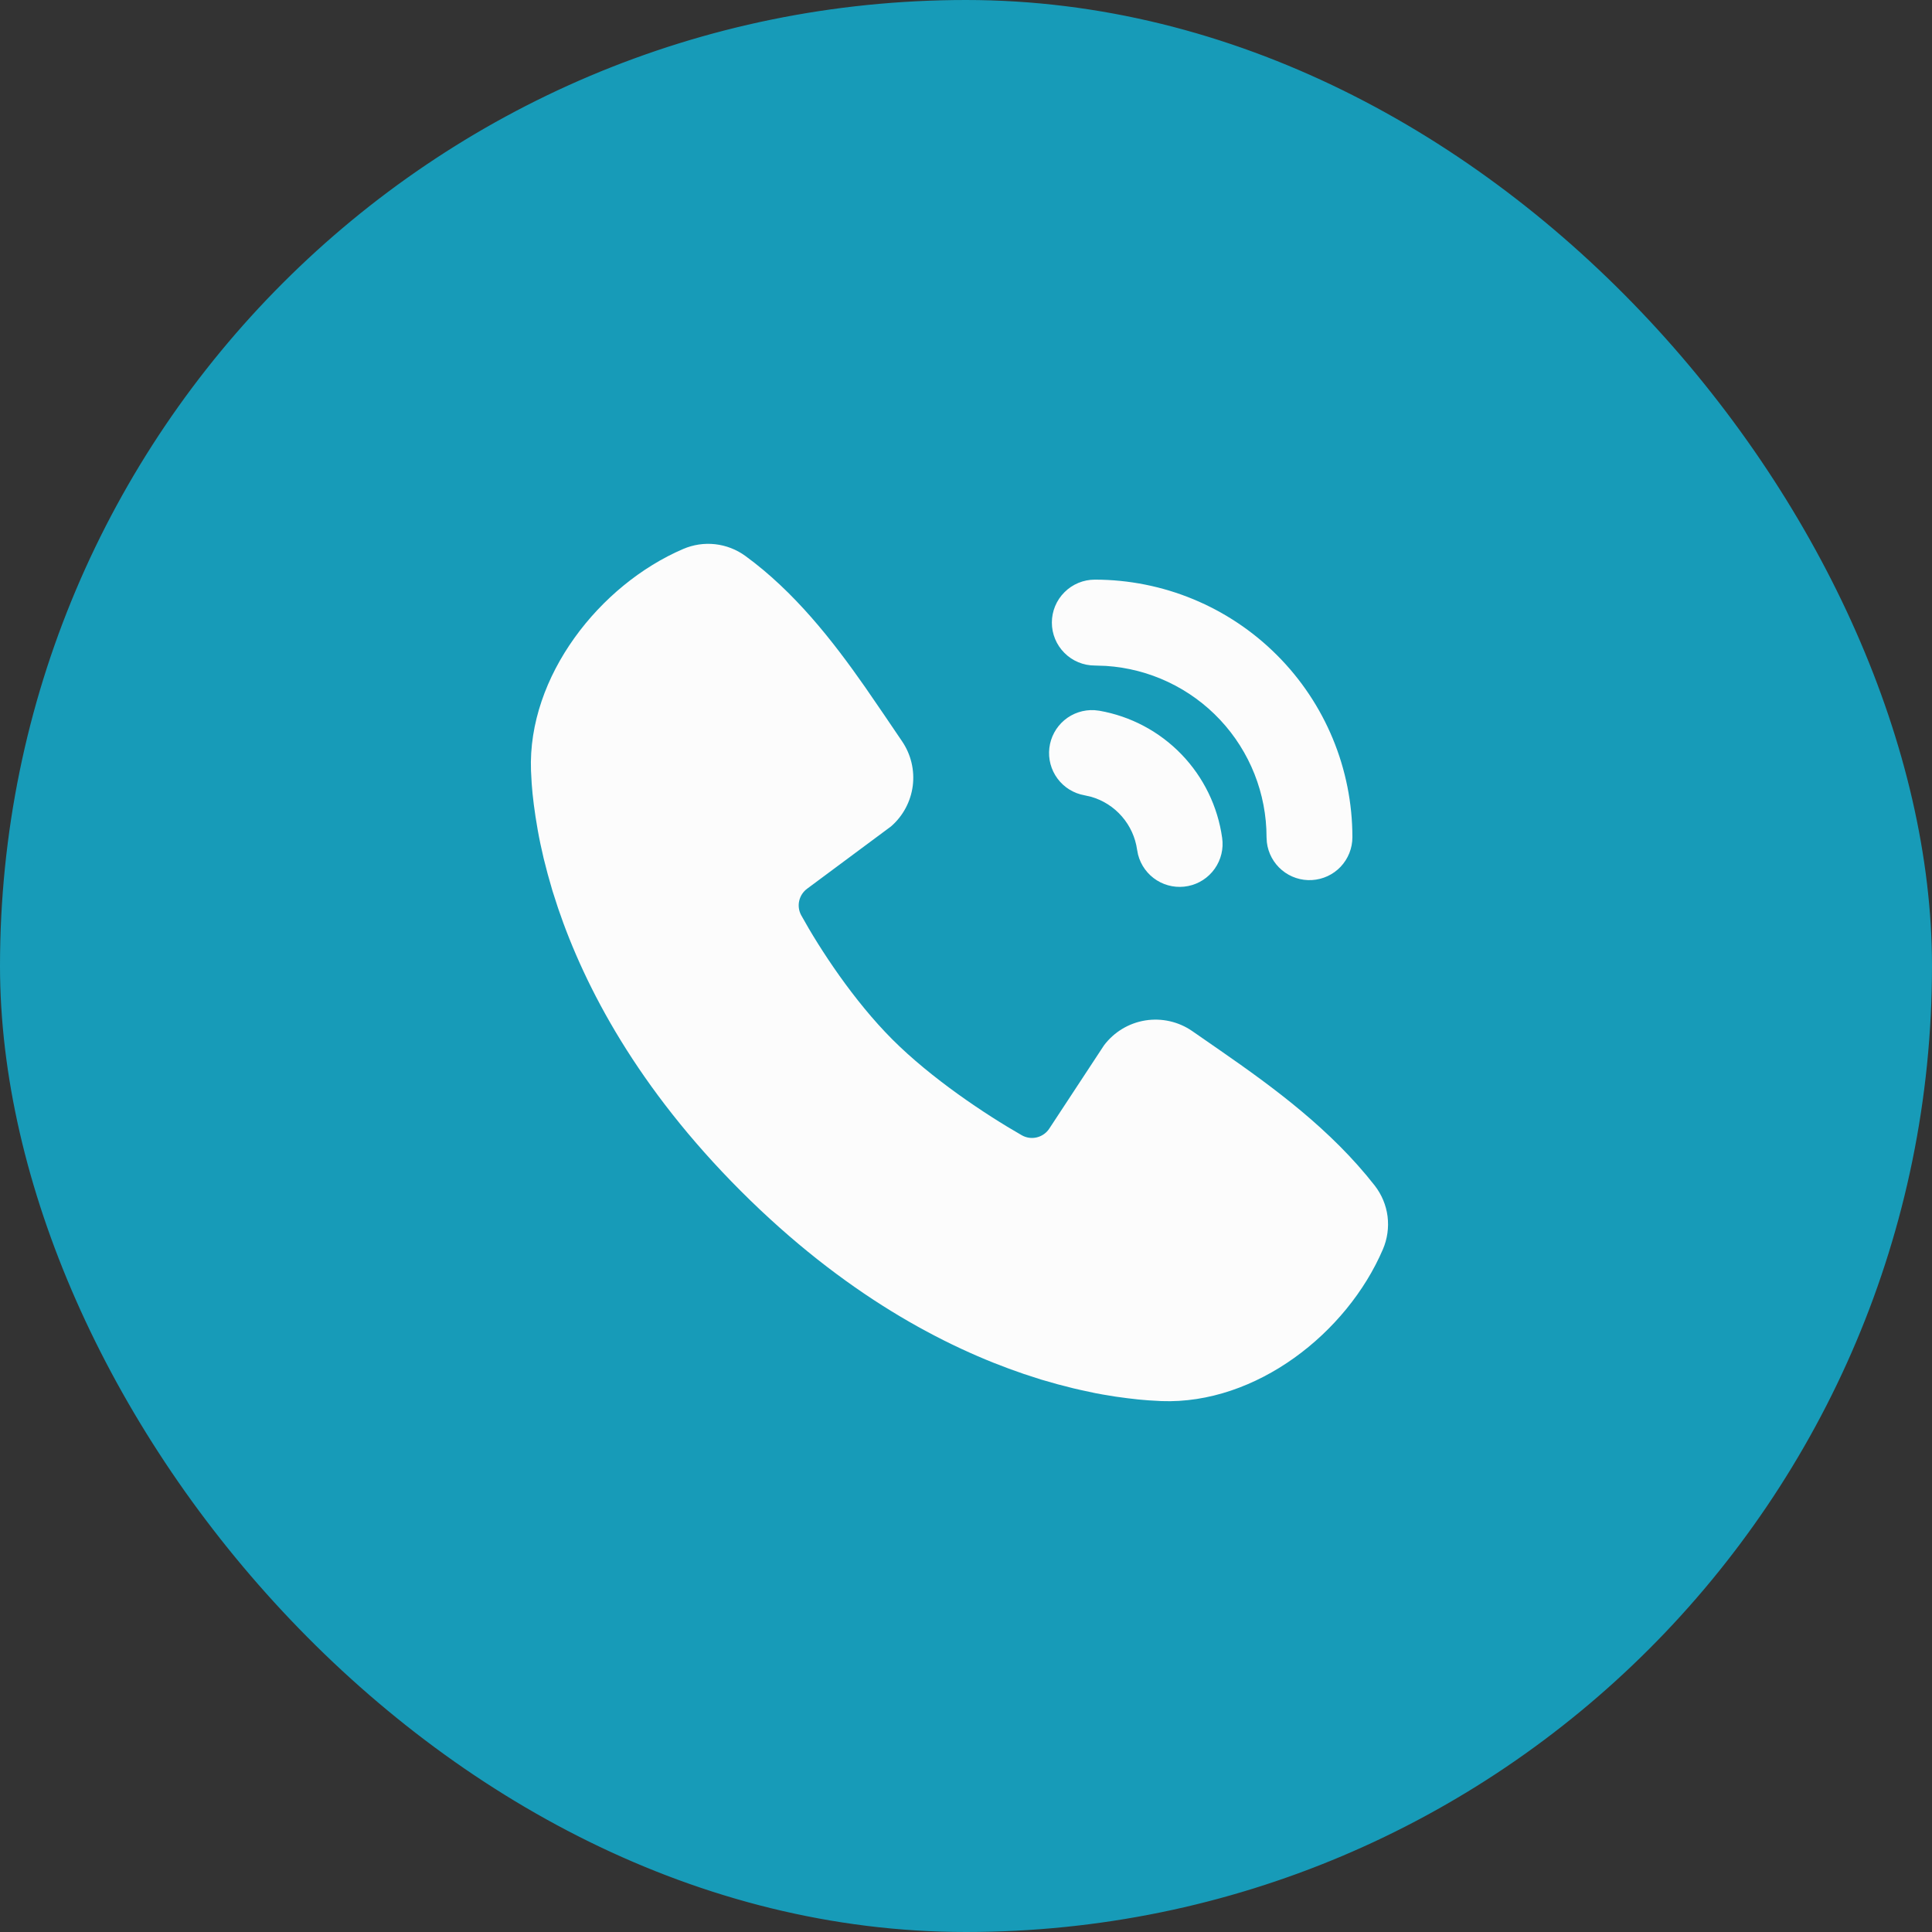
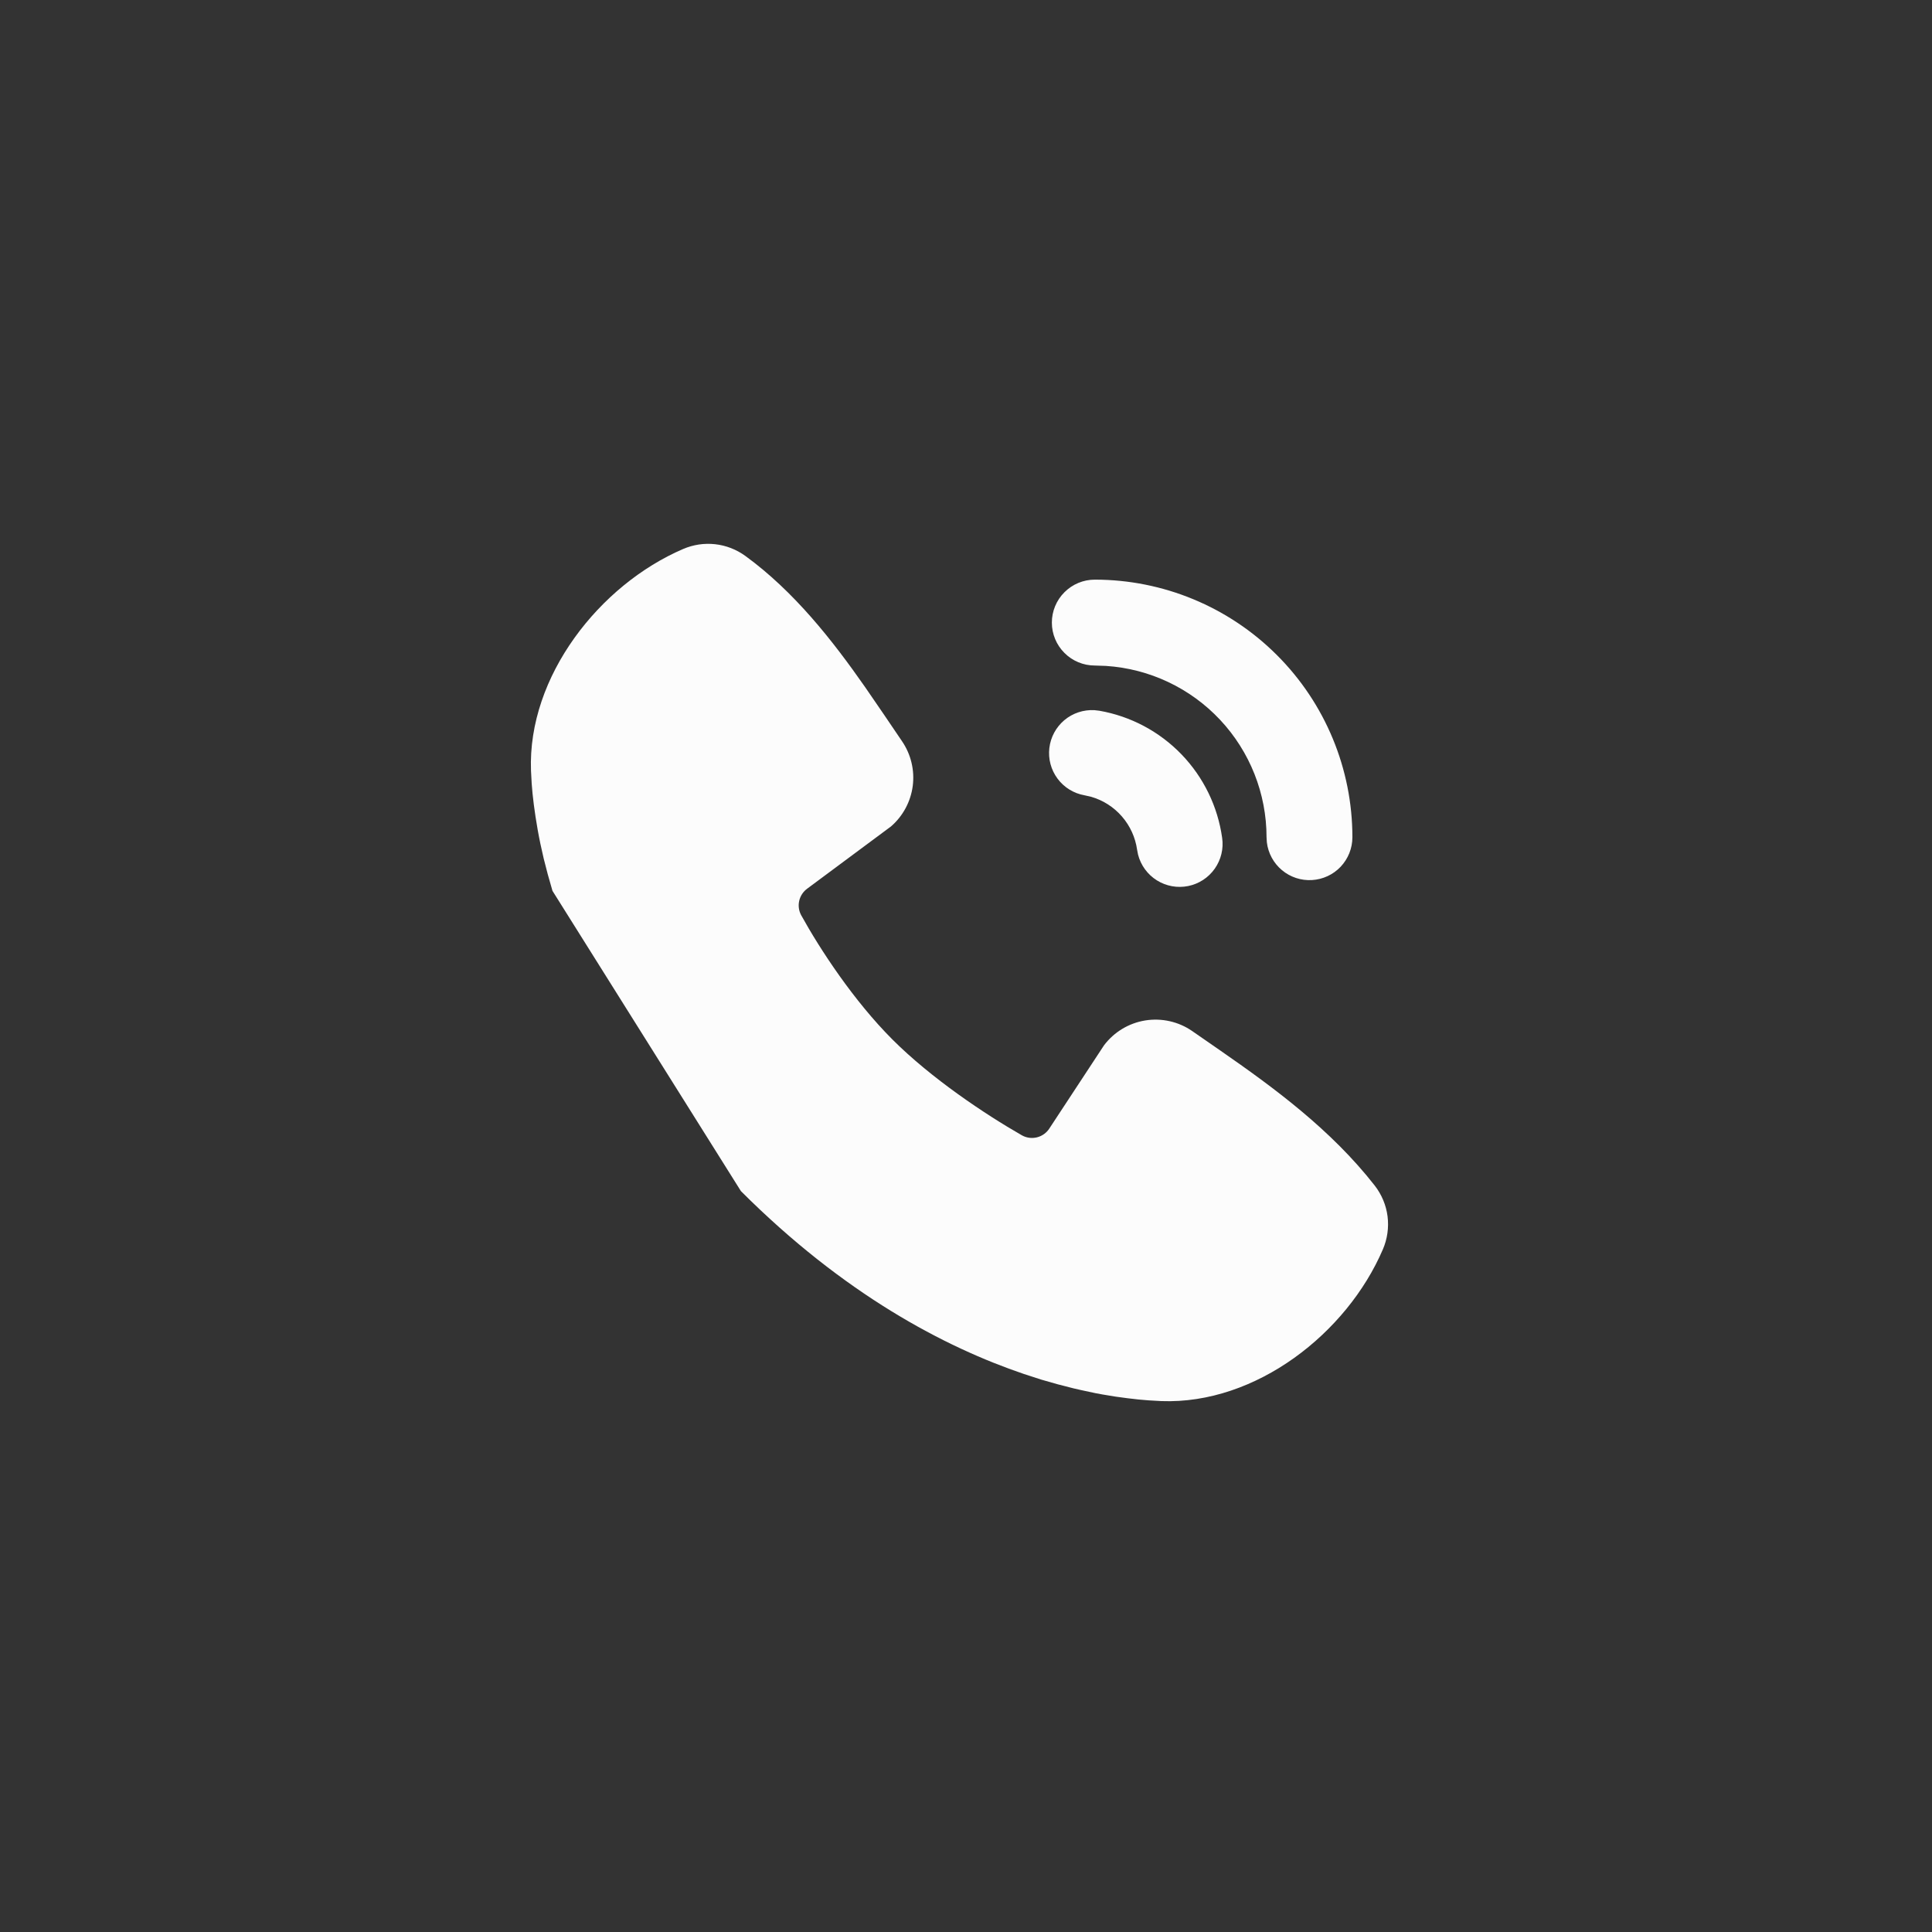
<svg xmlns="http://www.w3.org/2000/svg" width="50" height="50" viewBox="0 0 50 50" fill="none">
  <rect x="0" y="0" width="50" height="50" fill="#333333" stroke="none" />
-   <rect x="0.366" y="0.366" width="49.268" height="49.268" rx="24.634" fill="#179BB8" stroke="#179BB8" stroke-width="0.732" />
-   <path d="M19.286 14.385C20.556 15.31 21.545 16.574 22.389 17.782L22.88 18.498L23.343 19.181C23.575 19.52 23.674 19.932 23.622 20.339C23.569 20.746 23.369 21.119 23.059 21.388L20.891 22.998C20.787 23.074 20.713 23.185 20.684 23.311C20.655 23.436 20.672 23.569 20.733 23.683C21.225 24.575 22.098 25.904 23.098 26.904C24.098 27.904 25.49 28.835 26.445 29.381C26.564 29.449 26.705 29.467 26.838 29.434C26.971 29.4 27.087 29.317 27.16 29.201L28.571 27.054C28.831 26.709 29.213 26.478 29.639 26.409C30.065 26.341 30.501 26.439 30.856 26.685L31.592 27.195C32.969 28.15 34.448 29.236 35.579 30.684C35.758 30.915 35.873 31.189 35.91 31.479C35.946 31.769 35.905 32.064 35.789 32.333C34.859 34.502 32.506 36.35 30.058 36.26L29.725 36.241L29.466 36.219L29.179 36.186L28.867 36.144L28.528 36.088L28.35 36.055L27.977 35.975L27.781 35.93L27.375 35.826L26.947 35.704L26.5 35.559C24.449 34.864 21.846 33.497 19.175 30.826C16.503 28.155 15.138 25.552 14.442 23.501L14.298 23.055L14.176 22.627L14.071 22.22L13.985 21.836C13.96 21.715 13.936 21.595 13.915 21.474L13.859 21.135L13.815 20.823L13.782 20.536L13.76 20.277L13.742 19.944C13.652 17.504 15.52 15.134 17.68 14.208C17.94 14.096 18.225 14.053 18.506 14.084C18.788 14.115 19.056 14.219 19.286 14.385ZM28.325 18.379L28.453 18.394C29.262 18.536 30.005 18.931 30.576 19.522C31.146 20.113 31.515 20.869 31.629 21.683C31.67 21.964 31.601 22.25 31.437 22.482C31.273 22.715 31.027 22.875 30.748 22.931C30.469 22.987 30.18 22.934 29.939 22.783C29.698 22.632 29.524 22.394 29.453 22.119L29.428 21.991C29.383 21.673 29.247 21.374 29.036 21.131C28.825 20.887 28.548 20.71 28.239 20.621L28.067 20.582C27.788 20.533 27.538 20.379 27.369 20.151C27.2 19.924 27.124 19.641 27.157 19.359C27.19 19.078 27.329 18.82 27.546 18.637C27.763 18.455 28.042 18.363 28.325 18.379ZM28.334 15.001C30.102 15.001 31.797 15.704 33.047 16.954C34.298 18.204 35 19.9 35 21.668C35 21.951 34.891 22.224 34.697 22.43C34.503 22.636 34.237 22.759 33.954 22.776C33.672 22.793 33.393 22.701 33.176 22.519C32.959 22.337 32.819 22.079 32.786 21.798L32.778 21.668C32.778 20.54 32.349 19.454 31.577 18.63C30.806 17.807 29.75 17.308 28.625 17.234L28.334 17.224C28.039 17.224 27.756 17.107 27.548 16.898C27.339 16.69 27.222 16.407 27.222 16.113C27.222 15.818 27.339 15.535 27.548 15.327C27.756 15.118 28.039 15.001 28.334 15.001Z" fill="#FCFCFC" />
+   <path d="M19.286 14.385C20.556 15.31 21.545 16.574 22.389 17.782L22.88 18.498L23.343 19.181C23.575 19.52 23.674 19.932 23.622 20.339C23.569 20.746 23.369 21.119 23.059 21.388L20.891 22.998C20.787 23.074 20.713 23.185 20.684 23.311C20.655 23.436 20.672 23.569 20.733 23.683C21.225 24.575 22.098 25.904 23.098 26.904C24.098 27.904 25.49 28.835 26.445 29.381C26.564 29.449 26.705 29.467 26.838 29.434C26.971 29.4 27.087 29.317 27.16 29.201L28.571 27.054C28.831 26.709 29.213 26.478 29.639 26.409C30.065 26.341 30.501 26.439 30.856 26.685L31.592 27.195C32.969 28.15 34.448 29.236 35.579 30.684C35.758 30.915 35.873 31.189 35.91 31.479C35.946 31.769 35.905 32.064 35.789 32.333C34.859 34.502 32.506 36.35 30.058 36.26L29.725 36.241L29.466 36.219L29.179 36.186L28.867 36.144L28.528 36.088L28.35 36.055L27.977 35.975L27.781 35.93L27.375 35.826L26.947 35.704L26.5 35.559C24.449 34.864 21.846 33.497 19.175 30.826L14.298 23.055L14.176 22.627L14.071 22.22L13.985 21.836C13.96 21.715 13.936 21.595 13.915 21.474L13.859 21.135L13.815 20.823L13.782 20.536L13.76 20.277L13.742 19.944C13.652 17.504 15.52 15.134 17.68 14.208C17.94 14.096 18.225 14.053 18.506 14.084C18.788 14.115 19.056 14.219 19.286 14.385ZM28.325 18.379L28.453 18.394C29.262 18.536 30.005 18.931 30.576 19.522C31.146 20.113 31.515 20.869 31.629 21.683C31.67 21.964 31.601 22.25 31.437 22.482C31.273 22.715 31.027 22.875 30.748 22.931C30.469 22.987 30.18 22.934 29.939 22.783C29.698 22.632 29.524 22.394 29.453 22.119L29.428 21.991C29.383 21.673 29.247 21.374 29.036 21.131C28.825 20.887 28.548 20.71 28.239 20.621L28.067 20.582C27.788 20.533 27.538 20.379 27.369 20.151C27.2 19.924 27.124 19.641 27.157 19.359C27.19 19.078 27.329 18.82 27.546 18.637C27.763 18.455 28.042 18.363 28.325 18.379ZM28.334 15.001C30.102 15.001 31.797 15.704 33.047 16.954C34.298 18.204 35 19.9 35 21.668C35 21.951 34.891 22.224 34.697 22.43C34.503 22.636 34.237 22.759 33.954 22.776C33.672 22.793 33.393 22.701 33.176 22.519C32.959 22.337 32.819 22.079 32.786 21.798L32.778 21.668C32.778 20.54 32.349 19.454 31.577 18.63C30.806 17.807 29.75 17.308 28.625 17.234L28.334 17.224C28.039 17.224 27.756 17.107 27.548 16.898C27.339 16.69 27.222 16.407 27.222 16.113C27.222 15.818 27.339 15.535 27.548 15.327C27.756 15.118 28.039 15.001 28.334 15.001Z" fill="#FCFCFC" />
</svg>